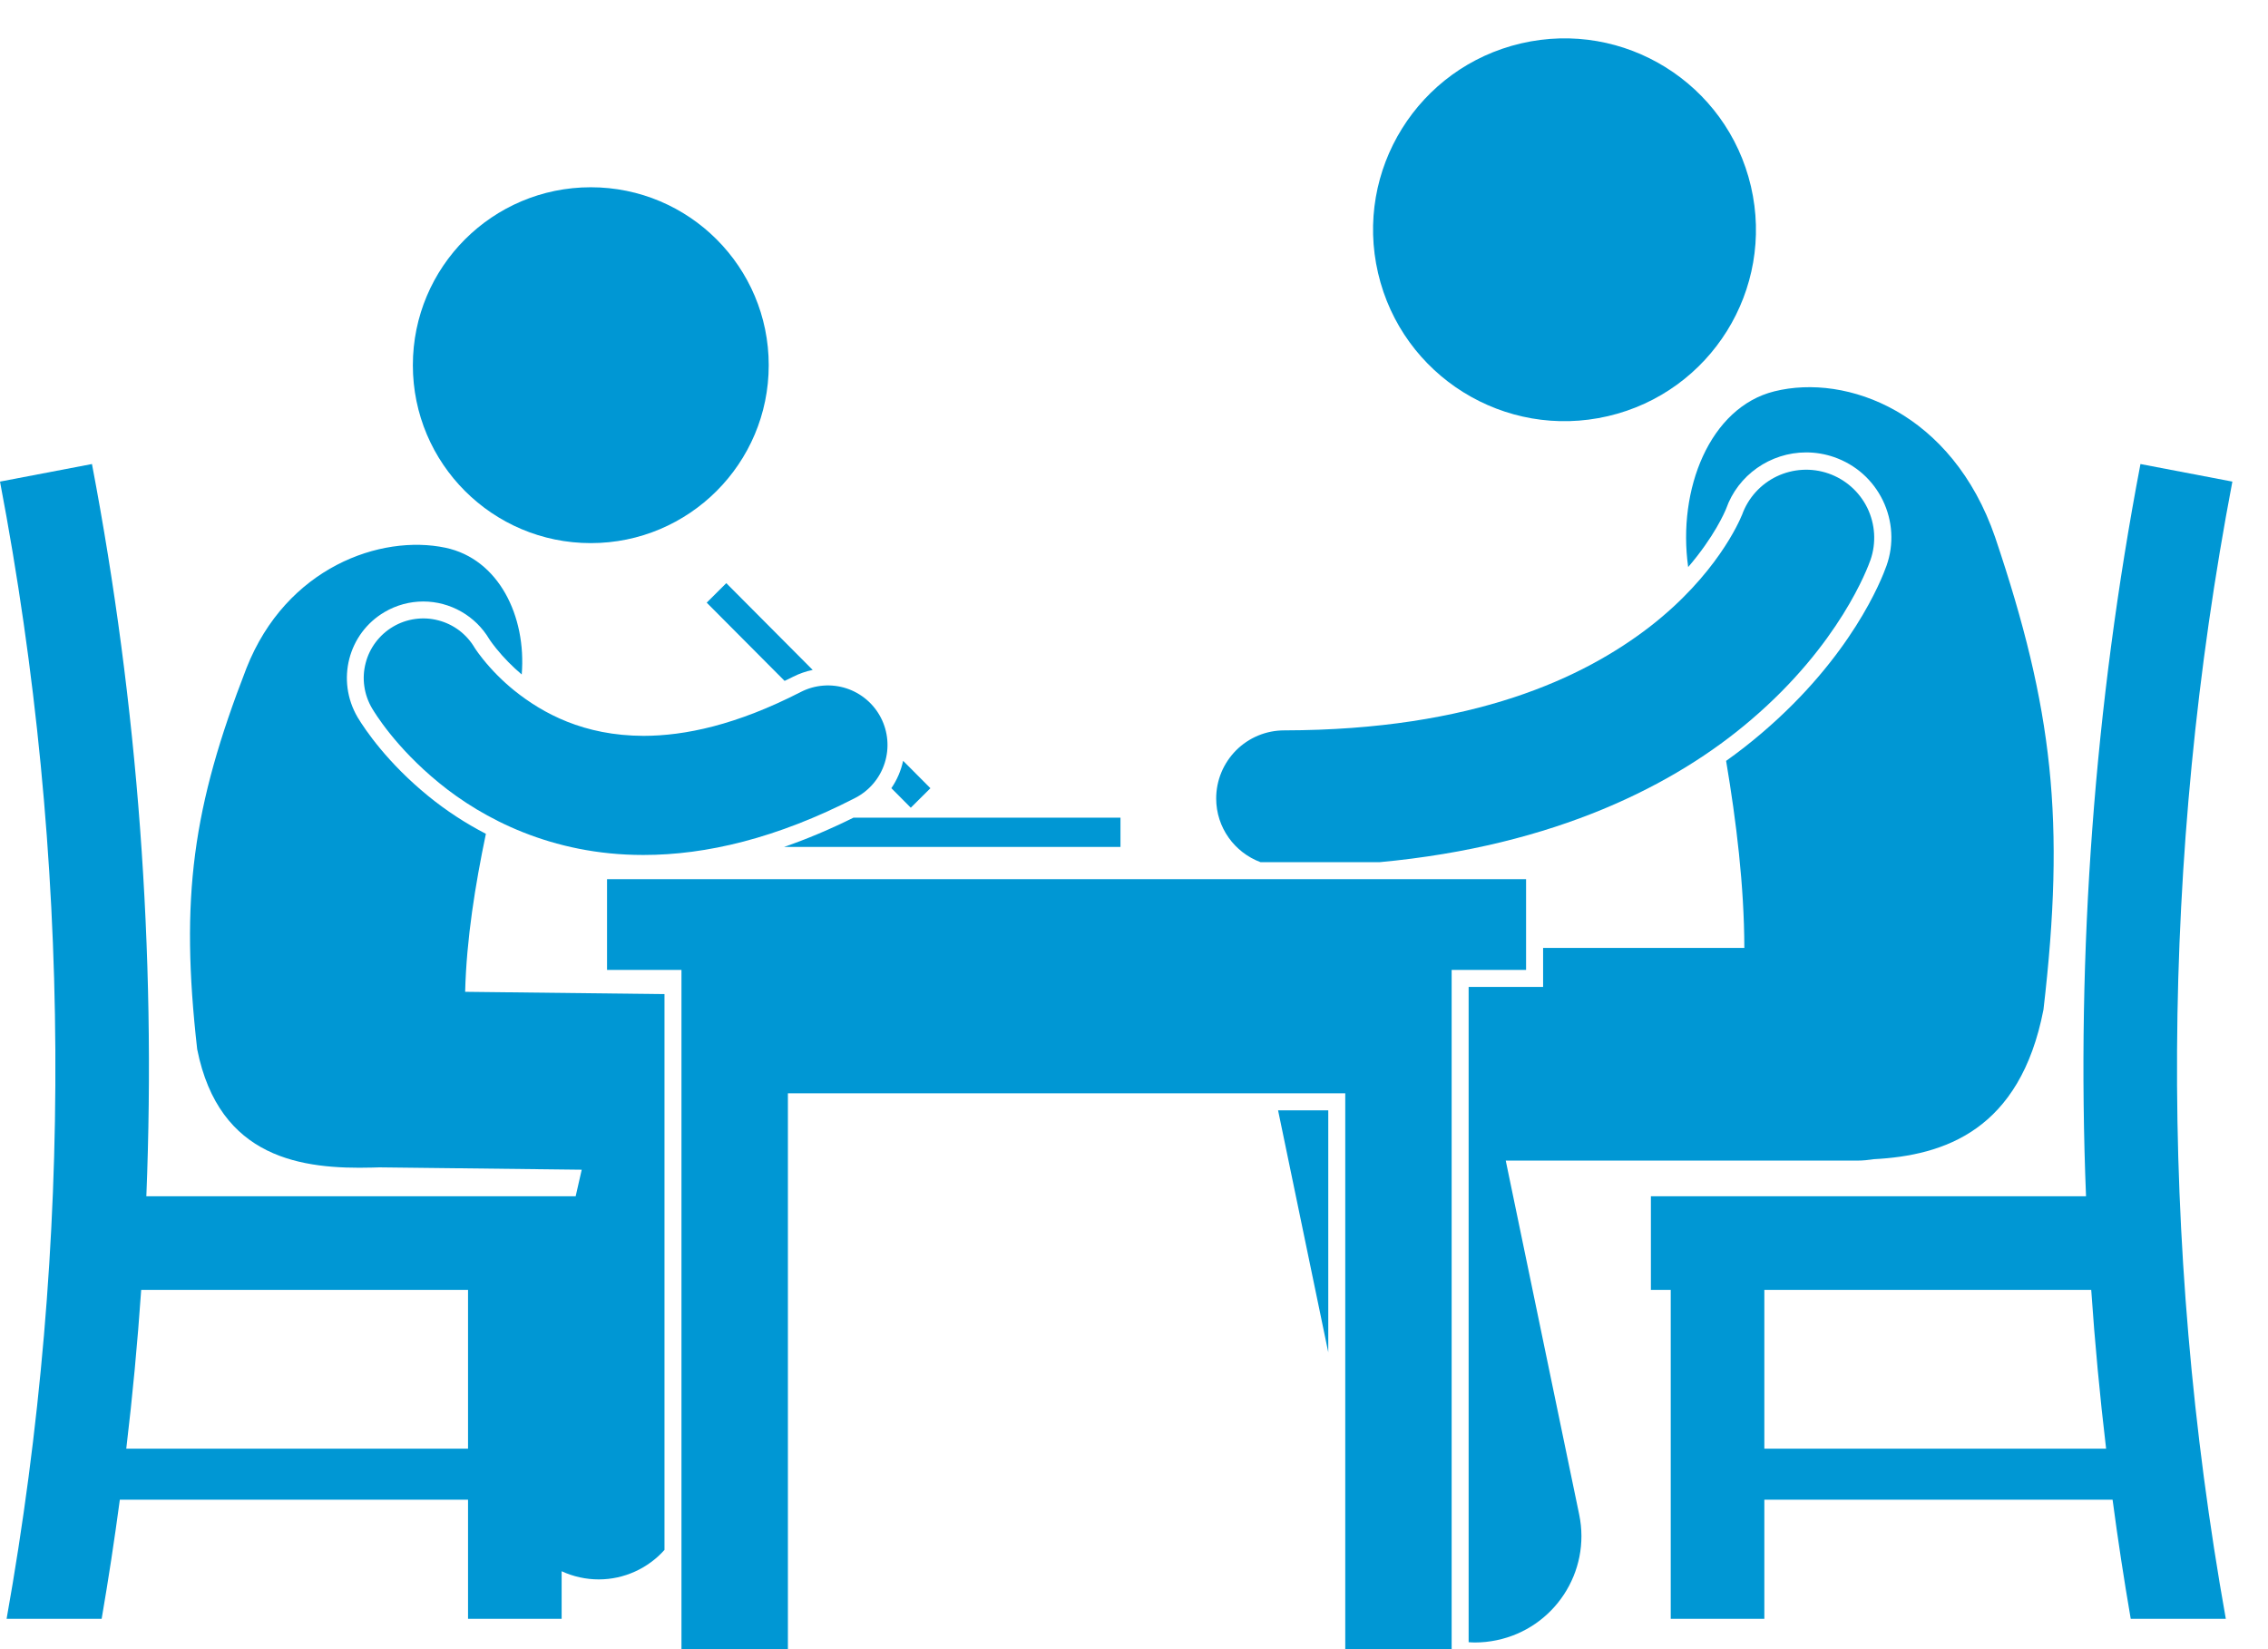
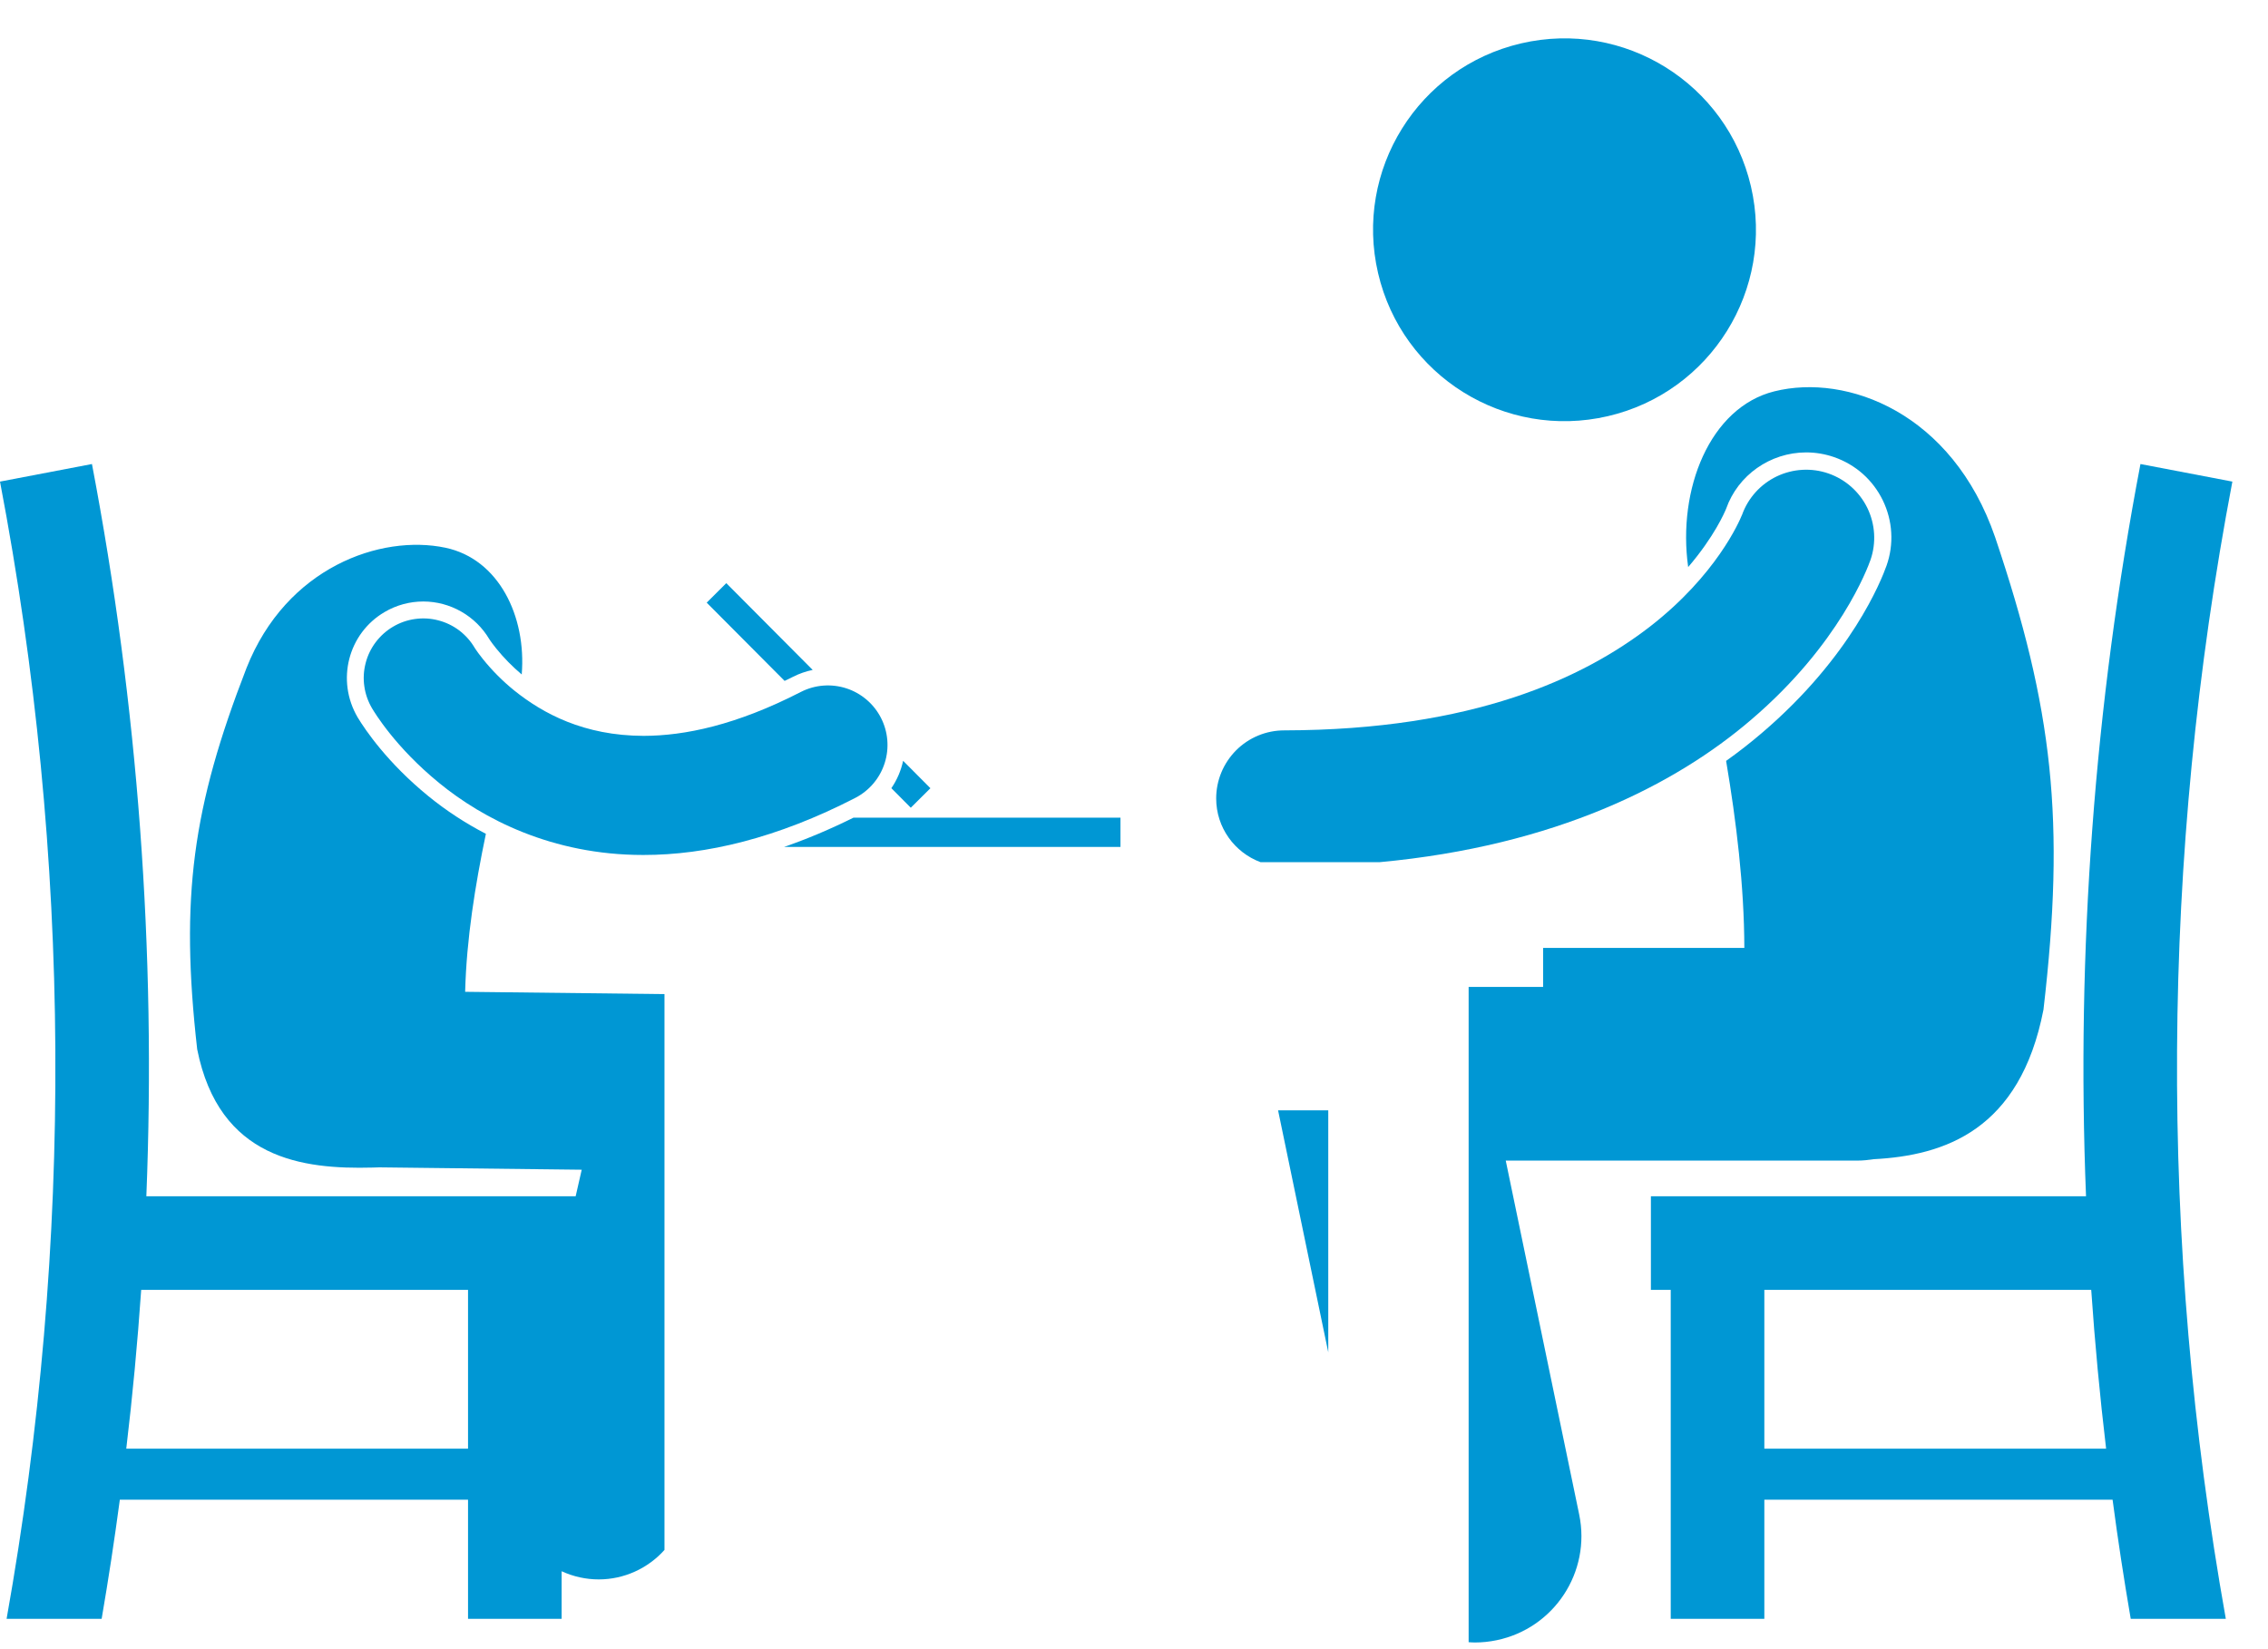
<svg xmlns="http://www.w3.org/2000/svg" width="55" height="40" viewBox="0 0 55 40" fill="none">
  <path d="M40.035 29.015V31.285H40.516V39.264H42.786V36.375H51.231C51.359 37.341 51.506 38.304 51.671 39.264H53.977C52.347 30.137 52.401 20.788 54.136 11.681L51.907 11.255C50.791 17.105 50.349 23.064 50.587 29.015H40.035ZM51.074 35.137H42.786V31.285H50.713C50.801 32.572 50.922 33.856 51.074 35.137Z" fill="#0097D4" />
  <path d="M38.992 10.094C41.489 9.513 43.042 7.018 42.461 4.521C41.88 2.024 39.385 0.471 36.888 1.052C34.391 1.633 32.837 4.128 33.419 6.625C34 9.122 36.495 10.675 38.992 10.094Z" fill="#0097D4" />
-   <path d="M43.801 10.973C44.032 10.973 44.261 11.012 44.48 11.088C44.736 11.177 44.972 11.315 45.175 11.495C45.377 11.675 45.542 11.894 45.66 12.138C45.778 12.382 45.848 12.647 45.863 12.918C45.879 13.188 45.841 13.459 45.751 13.715C45.626 14.07 44.895 15.927 42.733 17.772C42.452 18.013 42.16 18.241 41.859 18.455C42.106 19.925 42.297 21.478 42.301 22.991H37.421V23.938H35.615V39.831C35.666 39.834 35.716 39.838 35.767 39.838C35.941 39.838 36.117 39.82 36.294 39.783C37.689 39.494 38.586 38.128 38.296 36.734L36.515 28.15H45.04C45.175 28.15 45.306 28.136 45.436 28.116C47.156 28.027 48.987 27.413 49.555 24.489C50.089 19.904 49.787 17.195 48.383 13.031C47.344 10.01 44.79 9.053 43.028 9.492C41.461 9.883 40.675 11.873 40.939 13.754C41.572 13.016 41.823 12.428 41.86 12.338C42.144 11.528 42.926 10.973 43.801 10.973ZM30.994 26.931L32.211 32.8V26.931H30.994Z" fill="#0097D4" />
+   <path d="M43.801 10.973C44.032 10.973 44.261 11.012 44.48 11.088C44.736 11.177 44.972 11.315 45.175 11.495C45.377 11.675 45.542 11.894 45.66 12.138C45.778 12.382 45.848 12.647 45.863 12.918C45.879 13.188 45.841 13.459 45.751 13.715C45.626 14.07 44.895 15.927 42.733 17.772C42.452 18.013 42.16 18.241 41.859 18.455C42.106 19.925 42.297 21.478 42.301 22.991H37.421V23.938H35.615V39.831C35.666 39.834 35.716 39.838 35.767 39.838C35.941 39.838 36.117 39.82 36.294 39.783C37.689 39.494 38.586 38.128 38.296 36.734L36.515 28.15H45.04C45.175 28.15 45.306 28.136 45.436 28.116C47.156 28.027 48.987 27.413 49.555 24.489C50.089 19.904 49.787 17.195 48.383 13.031C47.344 10.01 44.79 9.053 43.028 9.492C41.461 9.883 40.675 11.873 40.939 13.754C41.572 13.016 41.823 12.428 41.86 12.338C42.144 11.528 42.926 10.973 43.801 10.973ZM30.994 26.931L32.211 32.8V26.931Z" fill="#0097D4" />
  <path d="M42.465 17.458C44.617 15.622 45.295 13.765 45.361 13.579C45.503 13.167 45.475 12.715 45.285 12.322C45.094 11.93 44.756 11.629 44.344 11.485C43.932 11.341 43.48 11.367 43.086 11.555C42.693 11.744 42.39 12.08 42.244 12.491L42.243 12.491C42.179 12.65 41.62 13.948 40.016 15.195C38.407 16.439 35.737 17.707 31.145 17.715C30.928 17.715 30.713 17.757 30.513 17.84C30.312 17.923 30.13 18.045 29.977 18.198C29.824 18.352 29.702 18.534 29.619 18.734C29.536 18.934 29.493 19.149 29.493 19.366C29.493 20.075 29.941 20.678 30.569 20.912H33.454C37.724 20.516 40.632 19.03 42.465 17.458Z" fill="#0097D4" />
-   <path d="M14.327 13.173C16.71 13.173 18.642 11.241 18.642 8.858C18.642 6.474 16.71 4.542 14.327 4.542C11.944 4.542 10.012 6.474 10.012 8.858C10.012 11.241 11.944 13.173 14.327 13.173Z" fill="#0097D4" />
-   <path d="M14.721 23.525H16.526V40H19.107V26.518H32.623V40H35.203V23.525H37.008V21.324H14.721V23.525Z" fill="#0097D4" />
  <path d="M11.35 39.264H13.62V38.11C13.902 38.24 14.209 38.308 14.52 38.308C15.136 38.308 15.714 38.04 16.114 37.593V24.112L11.28 24.056C11.312 22.776 11.525 21.459 11.783 20.224C11.288 19.968 10.82 19.662 10.388 19.31C9.399 18.504 8.859 17.707 8.674 17.401C8.146 16.503 8.443 15.363 9.326 14.845C9.611 14.677 9.935 14.589 10.265 14.589C10.588 14.589 10.905 14.674 11.185 14.834C11.466 14.994 11.7 15.224 11.865 15.501L11.887 15.534C11.91 15.568 11.961 15.639 12.033 15.728C12.219 15.958 12.427 16.169 12.652 16.359C12.768 14.948 12.095 13.558 10.802 13.285C9.235 12.955 6.943 13.758 5.977 16.205C4.669 19.577 4.365 21.764 4.782 25.45C5.315 28.118 7.343 28.363 9.032 28.319C9.089 28.318 9.145 28.316 9.2 28.314L14.107 28.371L13.96 29.015H3.549C3.788 23.064 3.345 17.106 2.23 11.255L0 11.681C1.738 20.791 1.788 30.139 0.16 39.264H2.465C2.63 38.304 2.777 37.341 2.906 36.375H11.35V39.264ZM3.062 35.137C3.215 33.856 3.335 32.572 3.424 31.285H11.35V35.137H3.062ZM19.708 16.249L17.613 14.144L17.138 14.617L19.027 16.515C19.097 16.481 19.166 16.45 19.236 16.413C19.386 16.338 19.544 16.282 19.708 16.249ZM22.087 19.591L22.563 19.118L21.901 18.453C21.85 18.691 21.753 18.917 21.616 19.117L22.087 19.591ZM27.172 20.542V19.832H20.698C20.131 20.113 19.569 20.351 19.014 20.542H27.172Z" fill="#0097D4" />
  <path d="M11.712 15.987C11.631 15.887 11.574 15.806 11.54 15.757L11.51 15.711C11.414 15.548 11.286 15.405 11.135 15.29C10.983 15.176 10.811 15.093 10.627 15.046C10.443 14.998 10.252 14.987 10.064 15.014C9.876 15.04 9.696 15.103 9.532 15.2C9.369 15.296 9.226 15.424 9.112 15.575C8.997 15.727 8.914 15.899 8.867 16.083C8.819 16.267 8.808 16.458 8.835 16.645C8.861 16.833 8.925 17.014 9.021 17.178C9.08 17.275 9.583 18.121 10.65 18.991C11.705 19.855 13.381 20.737 15.592 20.737H15.606C17.12 20.738 18.845 20.331 20.748 19.349C21.086 19.172 21.34 18.869 21.455 18.505C21.57 18.142 21.537 17.747 21.362 17.408C21.187 17.069 20.886 16.813 20.523 16.695C20.16 16.578 19.765 16.608 19.425 16.781C17.855 17.588 16.603 17.847 15.606 17.848C14.156 17.844 13.166 17.305 12.471 16.748C12.192 16.522 11.937 16.267 11.712 15.987Z" fill="#0097D4" />
</svg>